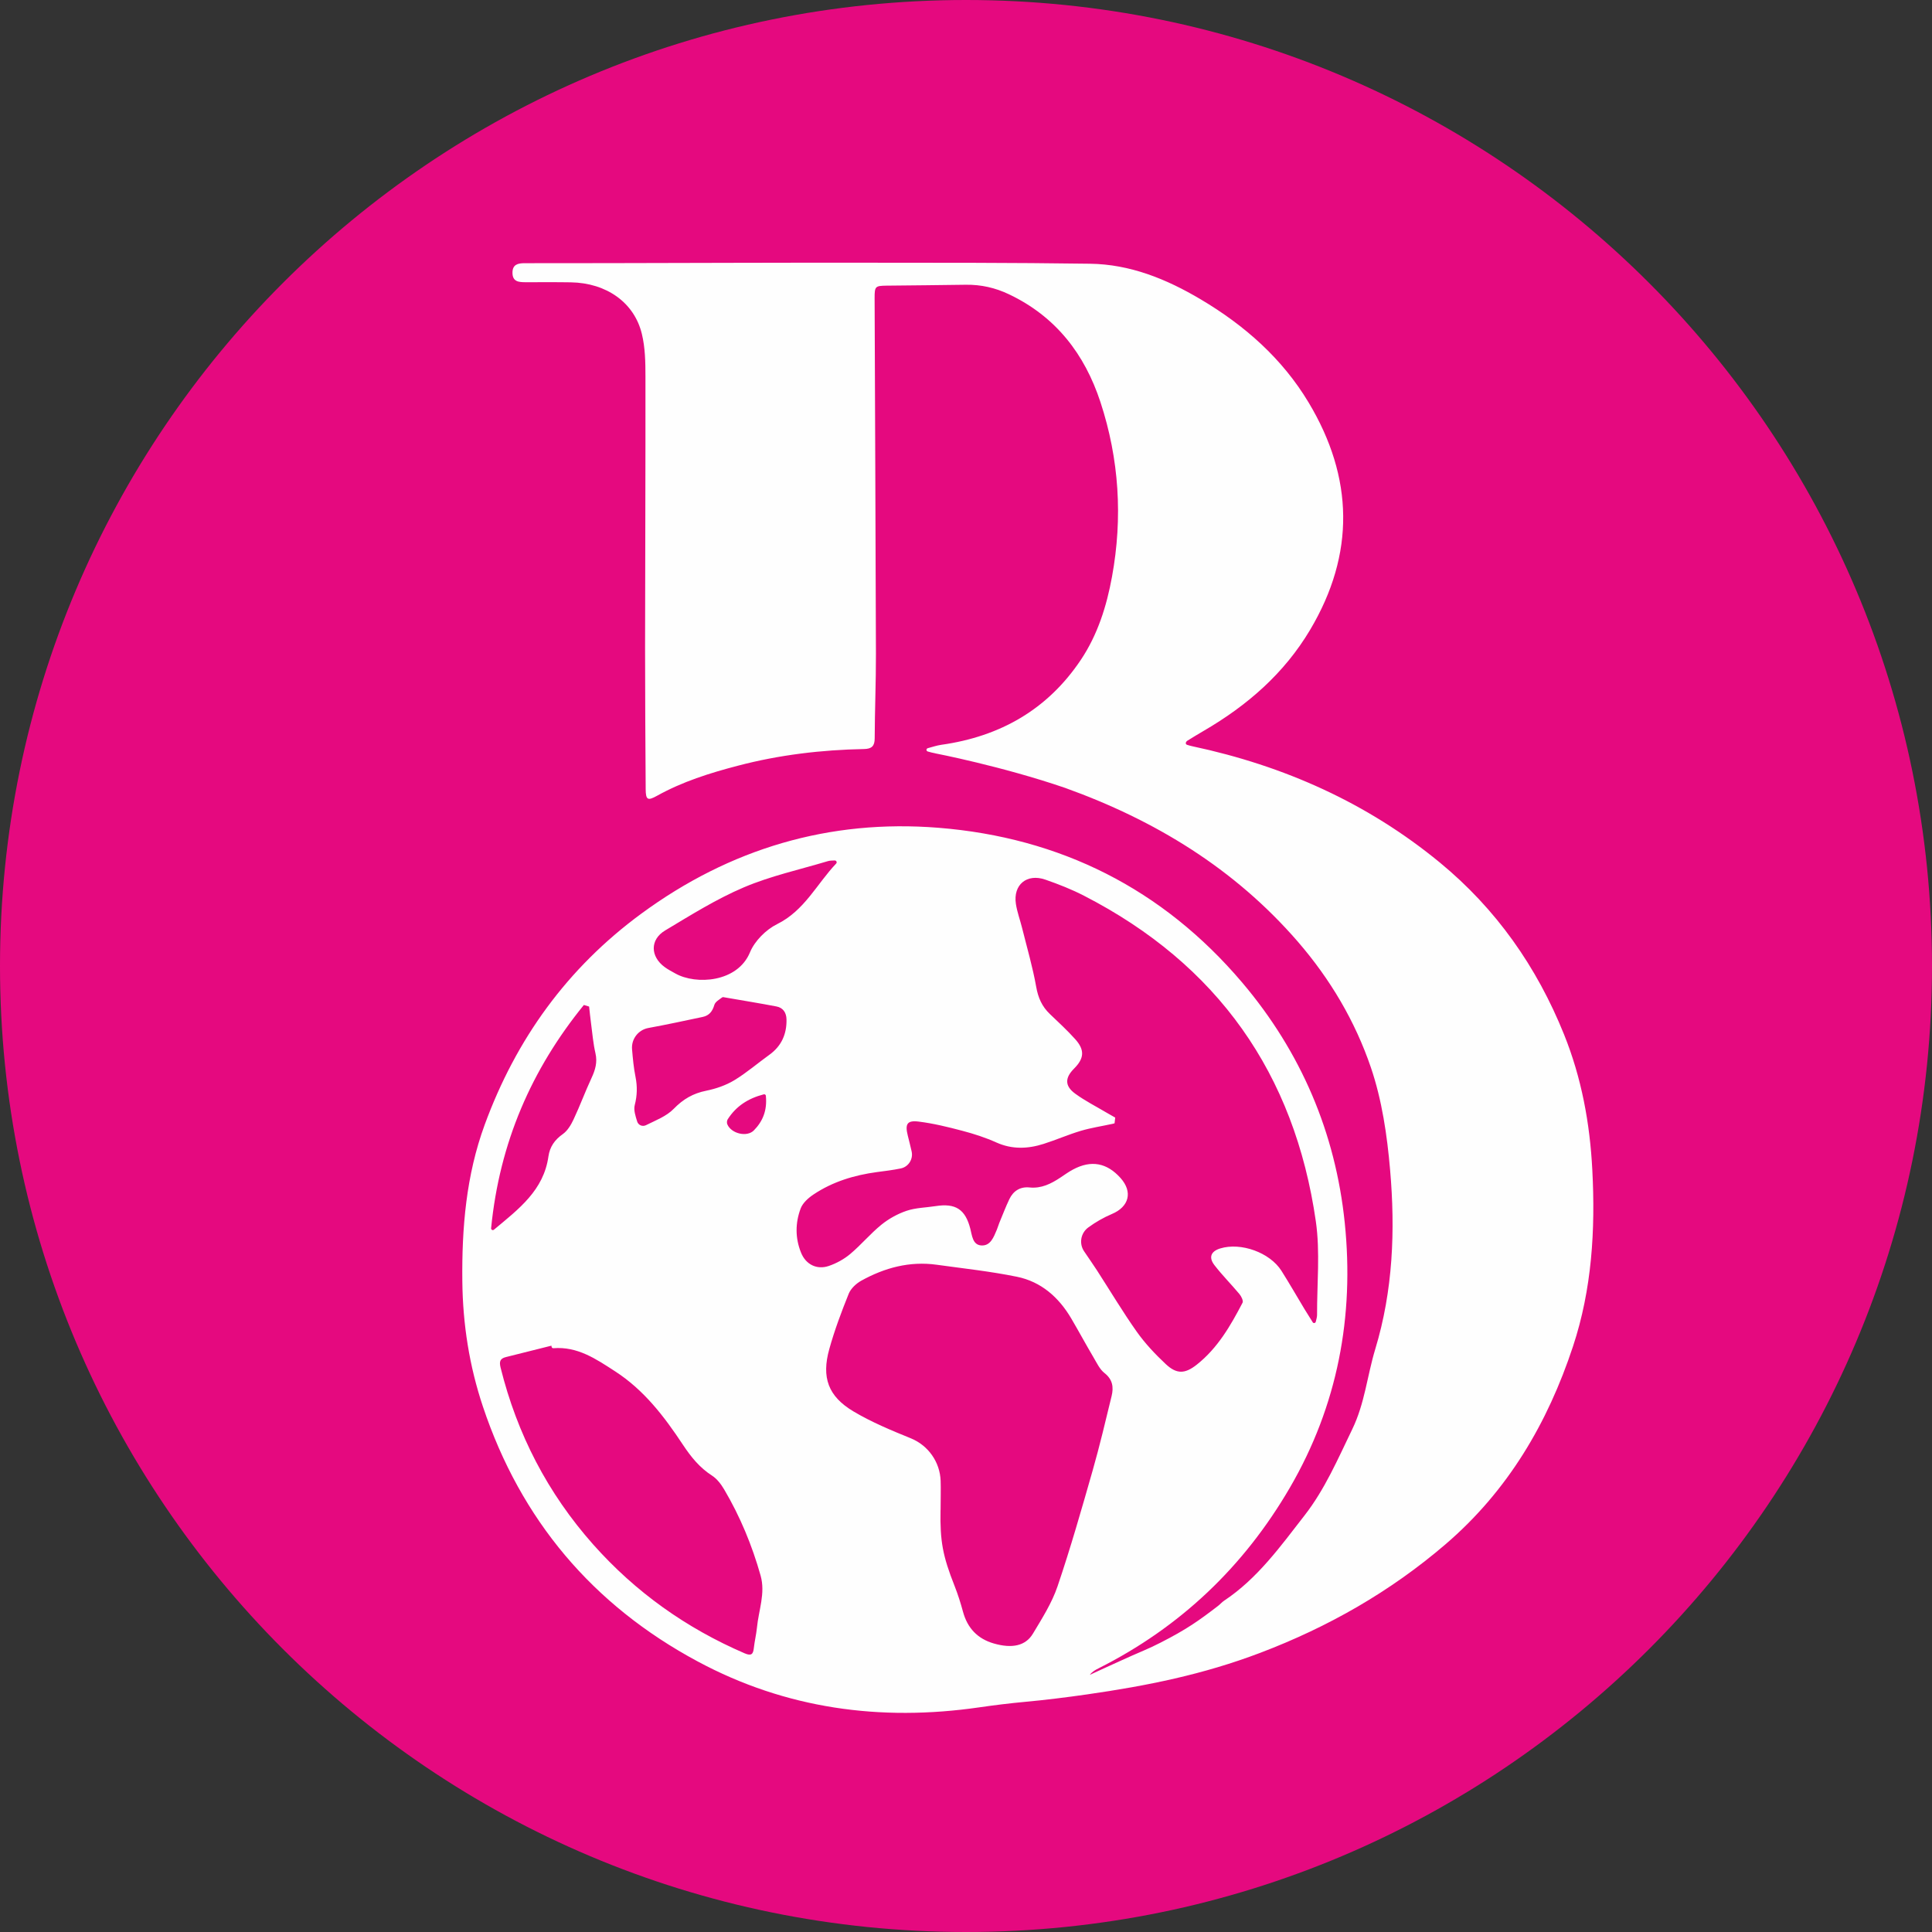
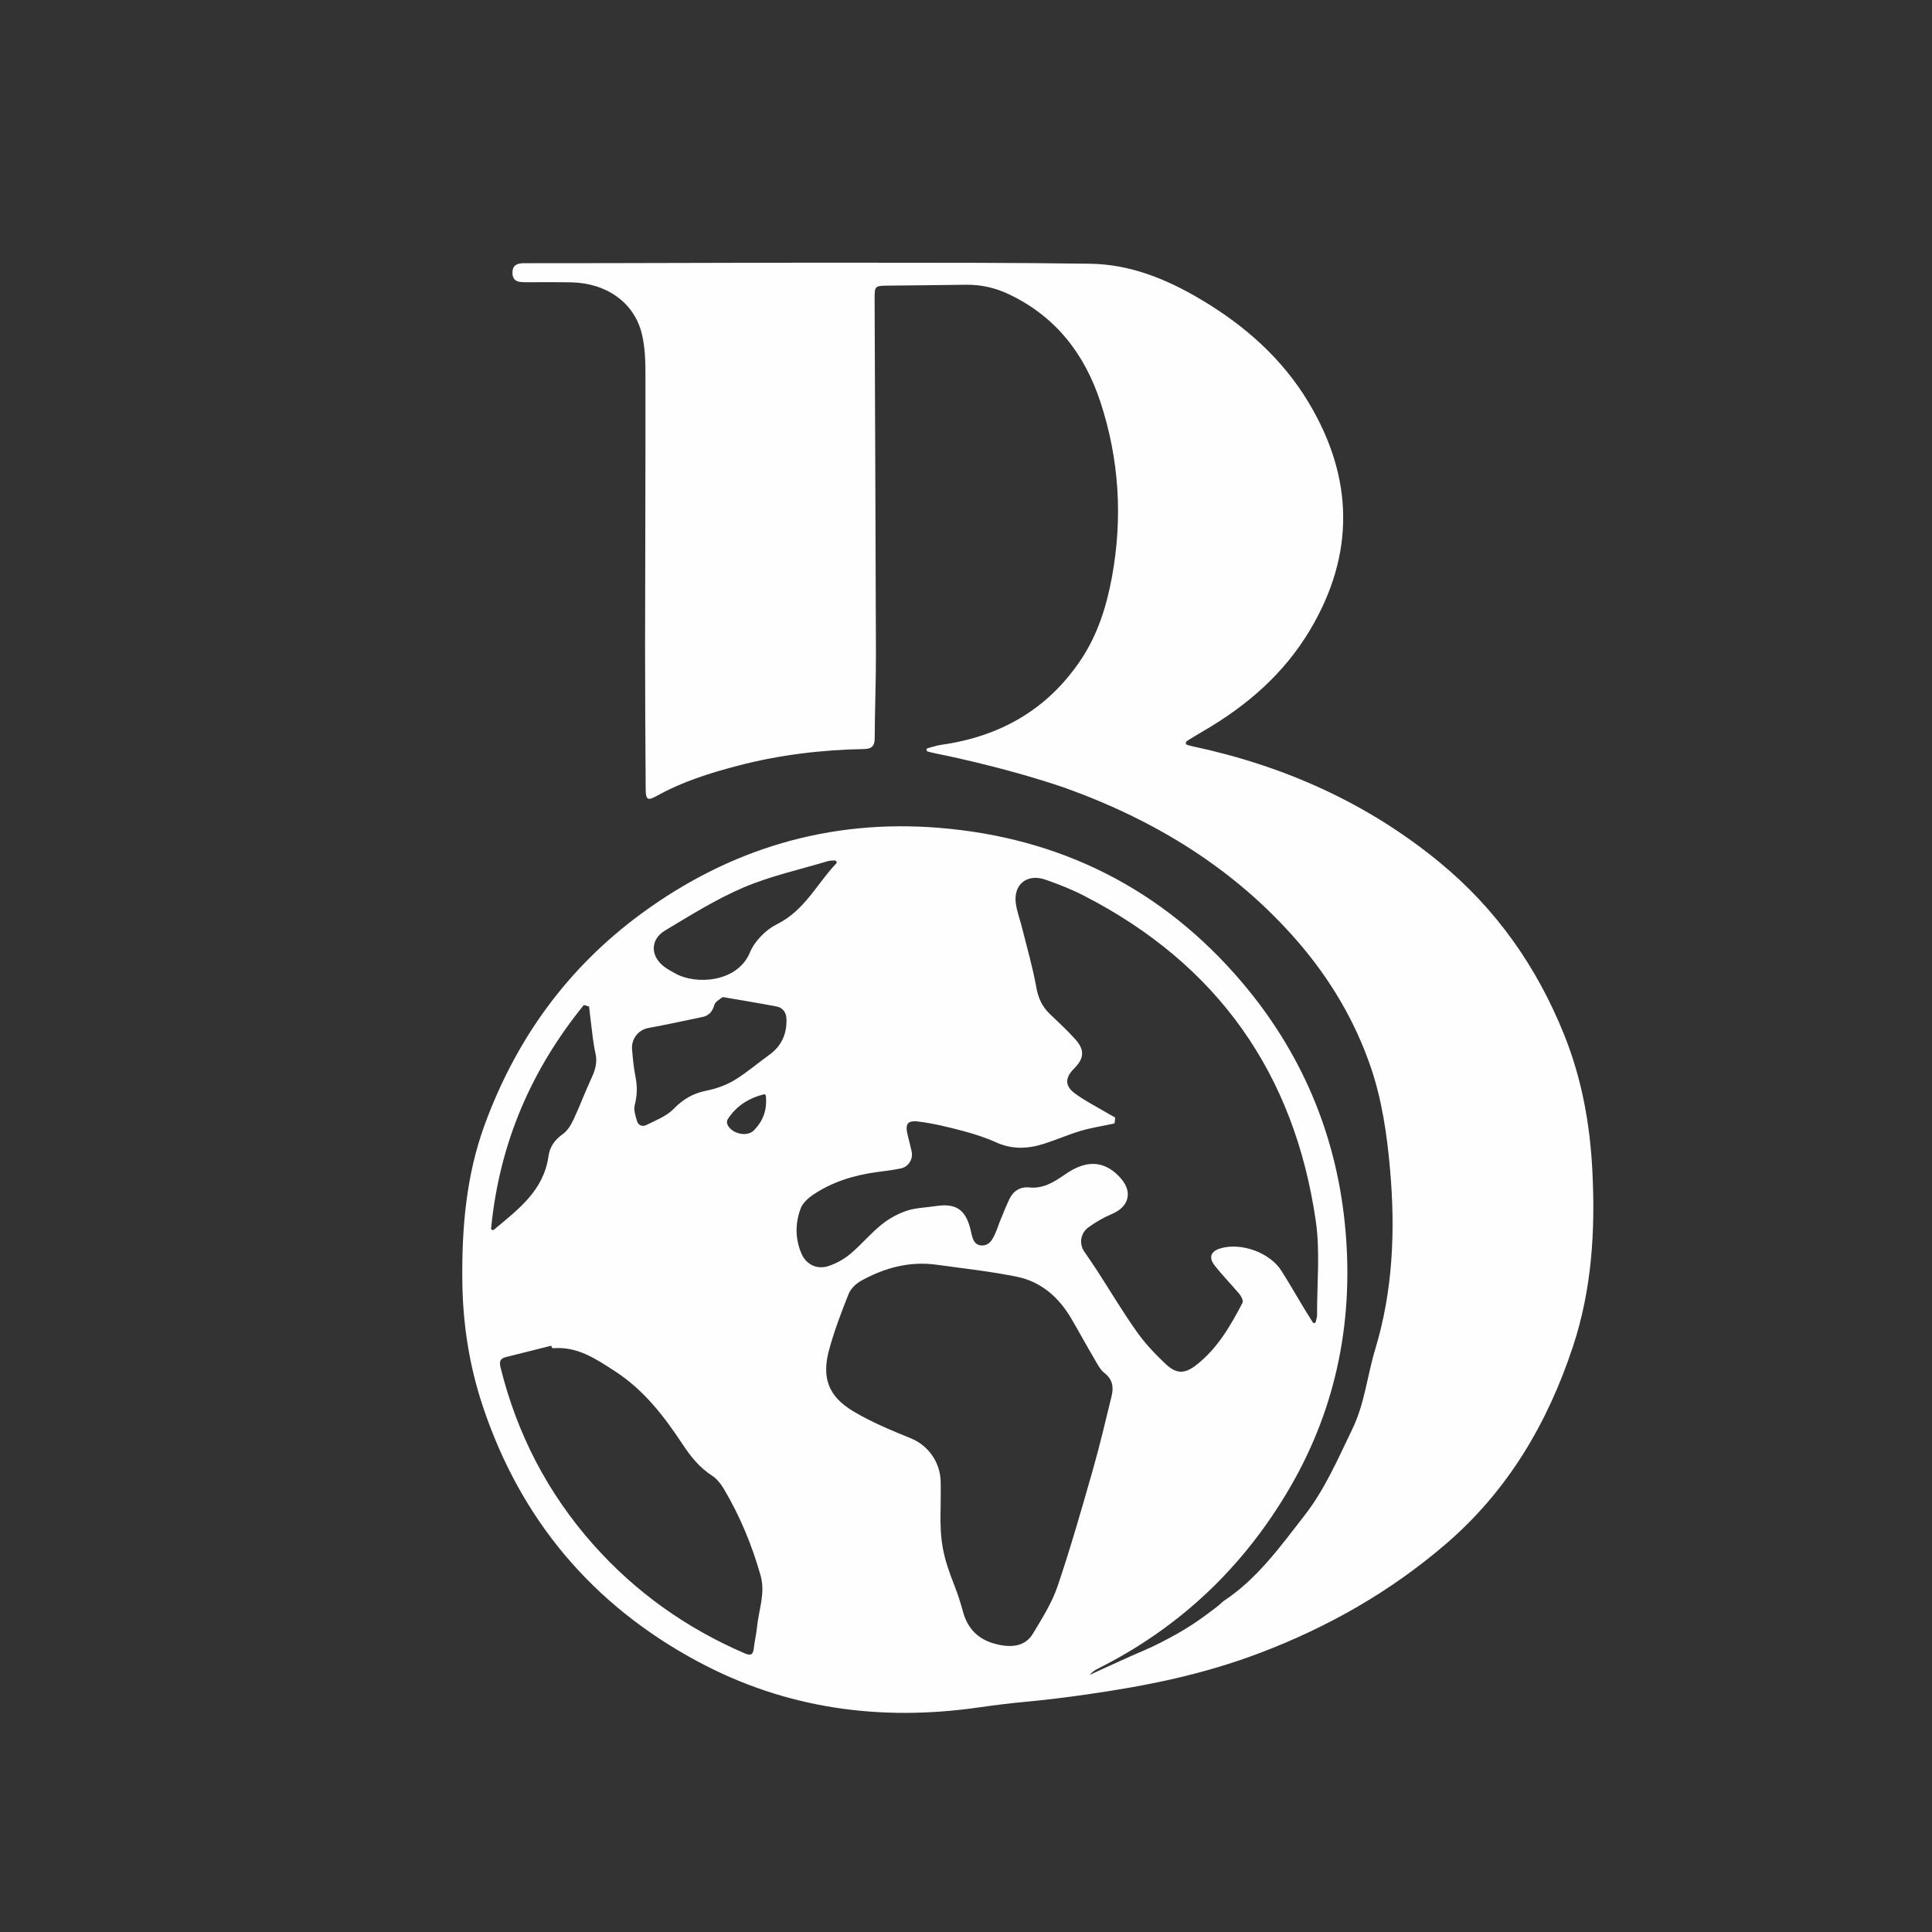
<svg xmlns="http://www.w3.org/2000/svg" viewBox="0 0 512 512" data-name="Layer 2" id="Layer_2">
  <rect x="0" y="0" width="512" height="512" fill="#333333" stroke="none" />
  <defs>
    <style>
      .cls-1 {
        fill: #e5097f;
        fill-rule: evenodd;
      }

      .cls-2 {
        fill: #fefefe;
      }
    </style>
  </defs>
  <g data-name="Layer 1" id="Layer_1-2">
    <g>
-       <path d="M256,0c141.39,0,256,114.61,256,256s-114.61,256-256,256S0,397.39,0,256,114.61,0,256,0" class="cls-1" />
      <path d="M247.87,199.64c-.69-.11-1.35-.31-2.01-.49-.19-.06-.33-.22-.34-.42,0-.21.14-.39.34-.45,1.19-.32,2.37-.72,3.59-.9,15.58-2.19,28.17-9.34,37-22.54,4.44-6.65,6.81-14.17,8.24-22,2.87-15.69,1.9-31.15-3.06-46.28-4.19-12.75-11.84-22.67-24.22-28.56-3.64-1.74-7.41-2.59-11.43-2.54-7.02.11-14.04.16-21.06.24-2.99.04-3.14.2-3.14,3.3.11,31.4.27,62.8.35,94.2.02,7.49-.3,14.99-.33,22.48,0,2.07-.84,2.78-2.8,2.82-11.31.22-22.48,1.54-33.45,4.42-7.44,1.94-14.7,4.22-21.45,7.98-2.48,1.38-2.97,1.08-2.99-1.8-.08-12.47-.16-24.93-.16-37.4.02-23.97.13-47.96.1-71.94,0-3.76-.07-7.65-.95-11.26-2.01-8.35-9.4-13.51-18.79-13.68-4.02-.07-8.04-.02-12.07-.03-1.75-.01-3.43-.11-3.43-2.52,0-2.19,1.45-2.52,3.2-2.52,7.49,0,14.98,0,22.47-.02,21.85-.04,43.7-.13,65.57-.11,20.59.01,41.19-.02,61.78.27,10.66.14,20.27,4.04,29.37,9.44,11.67,6.92,21.64,15.72,28.61,27.36,11.92,19.88,12.35,40.1.38,60.23-6.87,11.55-16.66,20.05-28.16,26.74-1.5.87-2.98,1.78-4.45,2.69-.11.07-.17.18-.28.37-.15.26,0,.58.27.66.56.17,1,.31,1.47.4,24.24,5.16,46.32,15,65.53,30.8,14.93,12.29,25.7,27.64,32.91,45.54,4.65,11.54,6.86,23.53,7.5,35.93.83,15.9-.1,31.58-5.12,46.76-6.72,20.34-17.26,38.26-33.76,52.42-14.68,12.6-31.15,21.96-49.13,28.79-15.15,5.75-29.91,8.72-45.93,11.02-5.08.73-11.19,1.5-16.31,1.96-4.1.38-8.18.88-12.25,1.47-26.21,3.79-51.25.36-74.57-12.16-27.87-14.95-46.91-37.56-56.94-67.57-3.59-10.74-5.33-21.81-5.45-33.21-.15-14.15,1.01-28.04,5.91-41.42,8.32-22.73,21.9-41.57,41.52-55.98,23.48-17.25,49.87-25.08,78.76-22.76,32.23,2.58,59.38,16.14,80.47,41,15.61,18.41,24.74,39.84,27.19,63.69,2.55,24.74-1.87,48.43-14.55,70.2-12.19,20.93-29.03,36.96-50.71,47.87-.84.42-1.66.88-2.3,1.72,2.72-1.24,5.42-2.51,8.15-3.73,2.01-.9,4.01-1.82,6.05-2.67,1.53-.65,3.04-1.37,4.52-2.12,7-3.57,10.22-5.88,15.25-9.74.56-.43,1.03-.99,1.62-1.39,8.85-5.88,14.92-14.38,21.31-22.59,5.43-6.98,8.84-14.98,12.65-22.85,3.32-6.84,3.96-14.18,6.09-21.21,4.72-15.55,5.33-31.54,3.94-47.53-.79-9.13-2.15-18.49-5.09-27.12-4.17-12.25-10.76-23.41-19.37-33.36-16.79-19.38-37.86-32.19-61.69-40.75-16.74-5.74-34.37-9.14-34.37-9.14M295.54,296.2c-.09.71-.1.78-.17,1.49-.15.05-.32.1-.48.13-2.83.62-5.72,1.05-8.49,1.87-3.33,1-6.52,2.4-9.82,3.45-4.17,1.33-8.34,1.51-12.53-.37-2.89-1.3-5.92-2.28-8.99-3.09-3.83-1.01-7.71-1.97-11.63-2.45-3.06-.38-3.61.68-2.87,3.66.35,1.41.71,2.81,1.03,4.23.47,2.07-.85,4.14-2.93,4.54-2.06.42-4.17.68-6.25.95-6.02.81-11.73,2.54-16.81,5.93-1.38.92-2.87,2.25-3.42,3.72-1.45,3.86-1.46,7.9.13,11.77,1.26,3.08,4.18,4.54,7.33,3.46,2.03-.69,4.05-1.8,5.69-3.18,2.89-2.43,5.34-5.39,8.26-7.76,1.96-1.58,4.3-2.88,6.68-3.68,2.42-.81,5.11-.84,7.68-1.24,5.29-.82,7.87.84,9.19,5.99.47,1.81.62,4.24,2.85,4.43,2.52.2,3.35-2.22,4.19-4.19.25-.58.4-1.19.64-1.77.88-2.11,1.69-4.25,2.67-6.31,1.06-2.21,2.91-3.35,5.37-3.09,3.12.31,5.67-.98,8.15-2.62,1.11-.74,2.2-1.53,3.39-2.16,4.77-2.54,8.94-1.77,12.55,2.27,3.31,3.7,2.25,7.63-2.29,9.54-2.2.93-4.32,2.15-6.25,3.56-2.01,1.47-2.51,4.25-1.12,6.32,1.12,1.68,2.3,3.33,3.39,5.02,3.51,5.43,6.82,10.99,10.55,16.27,2.21,3.12,4.9,5.98,7.7,8.6,2.9,2.72,5.1,2.63,8.24.14,5.51-4.36,8.95-10.32,12.12-16.41.25-.5-.33-1.68-.83-2.28-2.16-2.59-4.56-4.99-6.62-7.66-1.61-2.09-.93-3.69,1.55-4.44,5.47-1.67,13.14,1.09,16.2,5.93,2.11,3.34,4.07,6.76,6.1,10.13.66,1.09,1.33,2.15,2.19,3.51.2.34.71.25.81-.14.19-.75.34-1.28.34-1.8-.03-8.26.84-16.67-.32-24.78-5.63-39.19-26.08-68.14-61.43-86.31-3.28-1.69-6.76-3.06-10.25-4.27-4.92-1.71-8.59,1.36-7.81,6.44.33,2.17,1.12,4.26,1.65,6.4,1.29,5.18,2.8,10.33,3.73,15.57.51,2.89,1.53,5.21,3.62,7.2,2.27,2.17,4.61,4.32,6.71,6.66,2.59,2.88,2.4,5.11-.31,7.82-2.45,2.46-2.48,4.61.36,6.66,2.59,1.89,5.51,3.36,8.28,5.01.75.44,1.51.87,2.28,1.3ZM249.25,400.22c-.15,8.18.57,12.11,3.72,20.06.88,2.23,1.6,4.51,2.23,6.83,1.18,4.35,3.86,7.19,8.18,8.43,4.81,1.38,8.4.66,10.36-2.61,2.42-4.04,5.02-8.12,6.52-12.54,3.44-10.14,6.38-20.45,9.32-30.75,1.86-6.51,3.41-13.11,5.01-19.68.56-2.32.3-4.37-1.88-6.08-1.29-1.01-2.07-2.74-2.95-4.22-2.01-3.4-3.88-6.87-5.87-10.26-3.31-5.62-7.98-9.74-14.4-11.05-7.01-1.43-14.16-2.2-21.25-3.18-7.16-1-13.79.79-20,4.23-1.34.75-2.75,2.06-3.31,3.43-1.94,4.81-3.77,9.69-5.16,14.69-2.1,7.55-.29,12.53,6.41,16.52,4.79,2.85,10.02,5.02,15.21,7.13,4.61,1.88,7.71,6.28,7.89,11.25.08,2.2-.01,4.51-.01,7.8ZM146.65,357.29c-.24.02-.45-.16-.48-.4l-.04-.27c-4.02,1-8.04,2.02-12.06,3.02-1.56.39-1.8,1.19-1.41,2.79,4.38,17.62,12.47,33.26,24.53,46.86,11.24,12.65,24.67,22.19,40.18,28.87,1.77.76,2.24.19,2.41-1.46.2-1.79.64-3.57.82-5.36.44-4.59,2.29-9.09.97-13.79-2.26-8.02-5.42-15.65-9.65-22.82-.82-1.39-1.91-2.83-3.23-3.68-3.3-2.11-5.61-5.01-7.71-8.18-4.95-7.47-10.28-14.49-18.01-19.48-5.06-3.28-9.93-6.6-16.32-6.1ZM191.7,264.25c-.13-.02-.26.02-.37.11-.64.5-1.79,1.11-2.03,1.98-.51,1.74-1.4,2.8-3.09,3.16-4.78,1.01-9.58,2.05-14.39,2.93-2.68.49-4.55,2.94-4.32,5.65.21,2.45.43,4.92.92,7.32.5,2.54.45,4.89-.2,7.43-.35,1.31.18,2.9.63,4.36.29.98,1.4,1.46,2.33,1,2.57-1.28,5.44-2.36,7.35-4.33,2.52-2.59,5.15-4.11,8.63-4.81,2.56-.52,5.18-1.42,7.41-2.76,3.28-1.98,6.2-4.52,9.33-6.77,3.21-2.31,4.61-5.5,4.53-9.36-.03-1.77-.89-3.11-2.67-3.44-4.43-.85-8.87-1.56-14.04-2.46ZM221.66,228.28l-.05-.07c-.09-.12-.24-.19-.4-.18-.62.03-1.24.01-1.81.18-7.45,2.24-15.16,3.92-22.28,6.95-7.27,3.09-14.07,7.36-20.88,11.44-4.03,2.42-3.91,6.9-.09,9.69.89.65,1.87,1.16,2.84,1.7,5.47,3.07,16.47,2.37,19.76-5.61,1.24-3.01,4.23-6.01,7.18-7.47,7.3-3.61,10.53-10.67,15.67-16.07.15-.16.16-.39.05-.56ZM156.13,266.75c-.67-.2-.73-.22-1.4-.42-13.88,17.09-22.34,36.47-24.58,59.16-.04.4.43.65.74.4,6.65-5.54,13.18-10.45,14.45-19.42.37-2.58,1.67-4.42,3.83-5.94,1.24-.88,2.16-2.44,2.83-3.87,1.7-3.61,3.08-7.37,4.76-10.98.99-2.13,1.6-4.16,1.04-6.57-.6-2.59-.82-5.28-1.17-7.93-.19-1.47-.35-2.95-.51-4.43ZM202.97,290.4c-.03-.27-.3-.46-.56-.39-4.23,1.1-7.37,3.18-9.58,6.65-.2.33-.24.92-.09,1.28,1.03,2.48,5.2,3.5,7.04,1.63,2.37-2.41,3.56-5.3,3.18-9.17Z" class="cls-2" />
    </g>
  </g>
</svg>